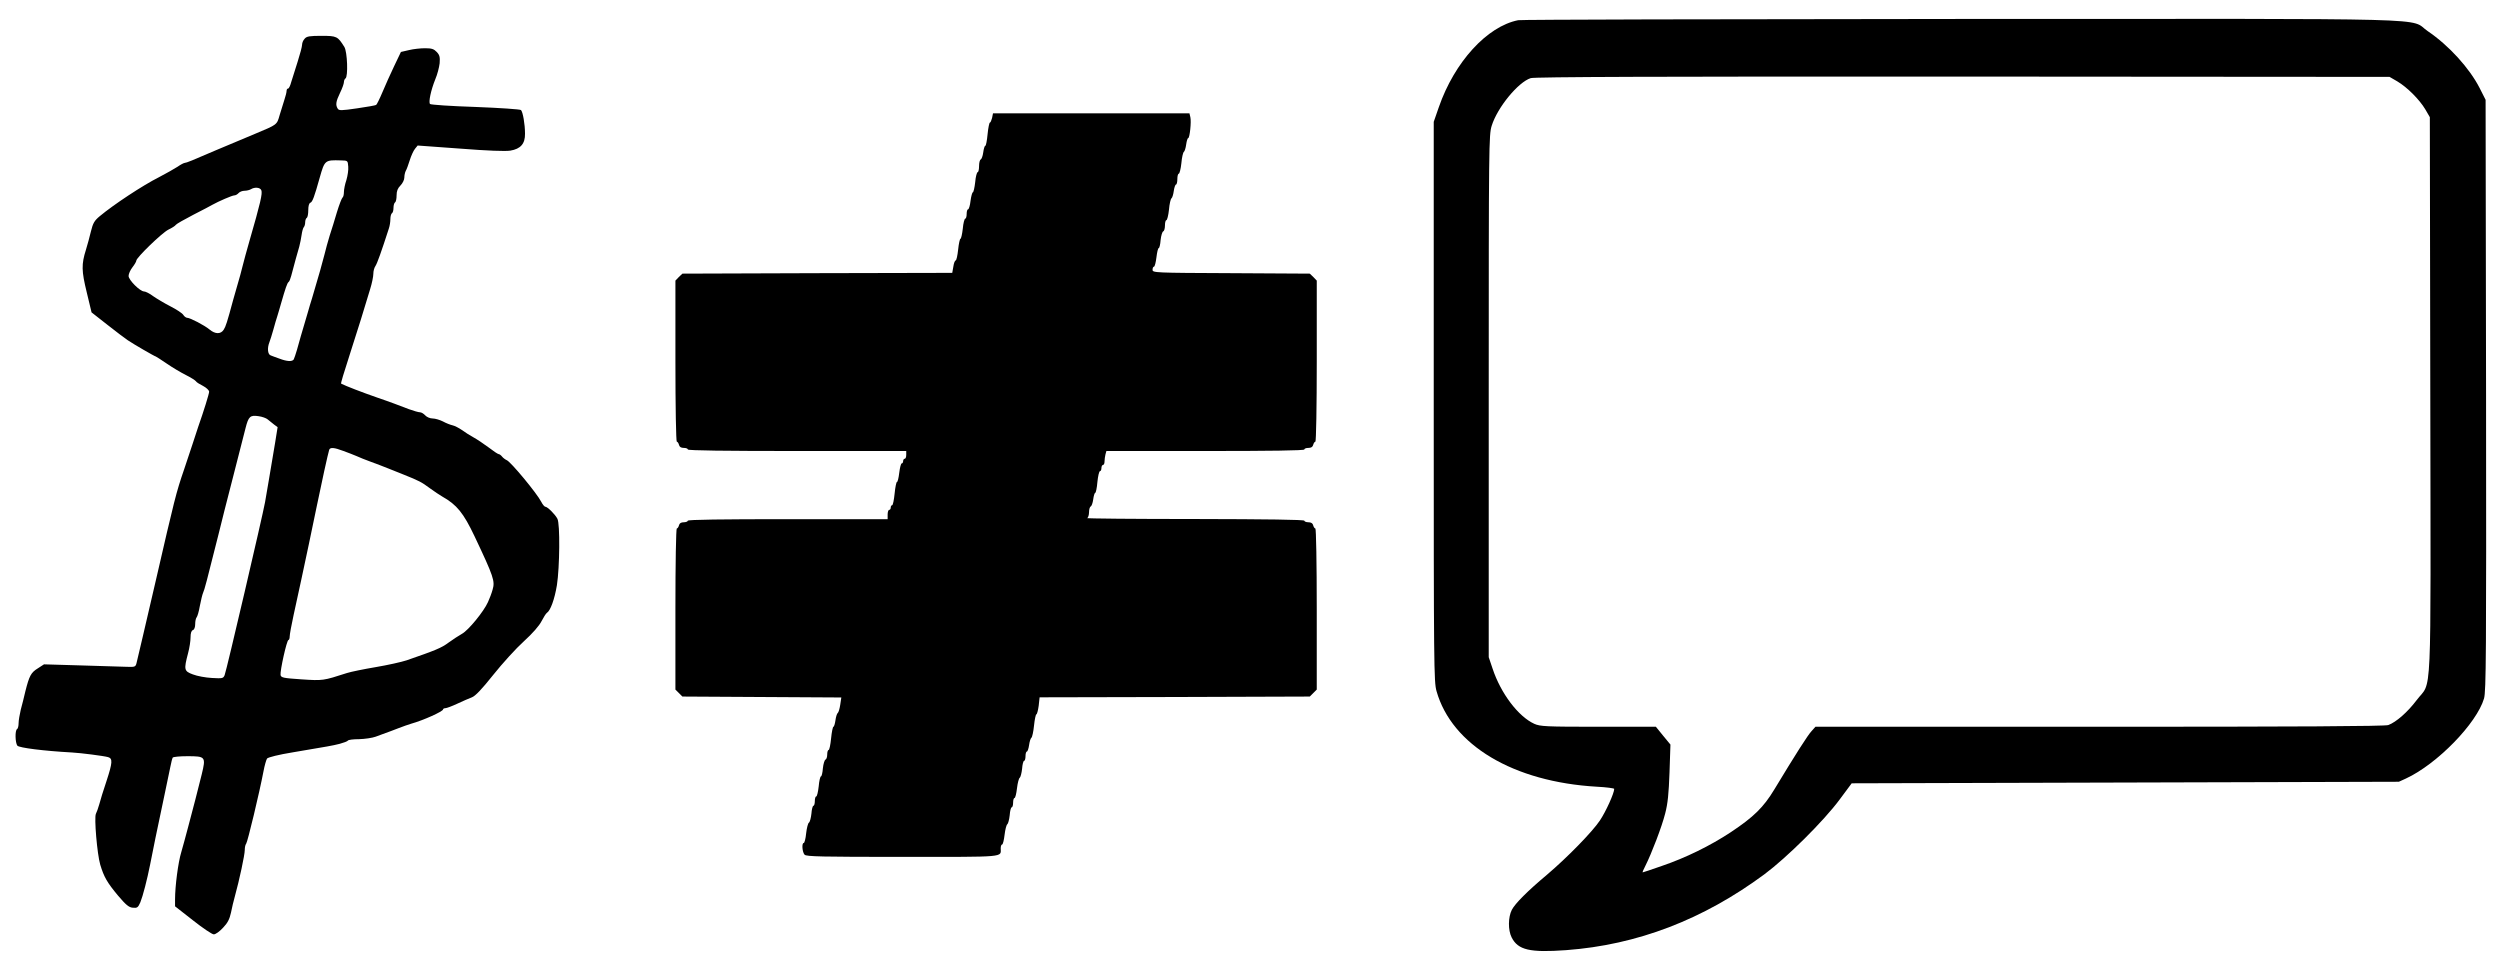
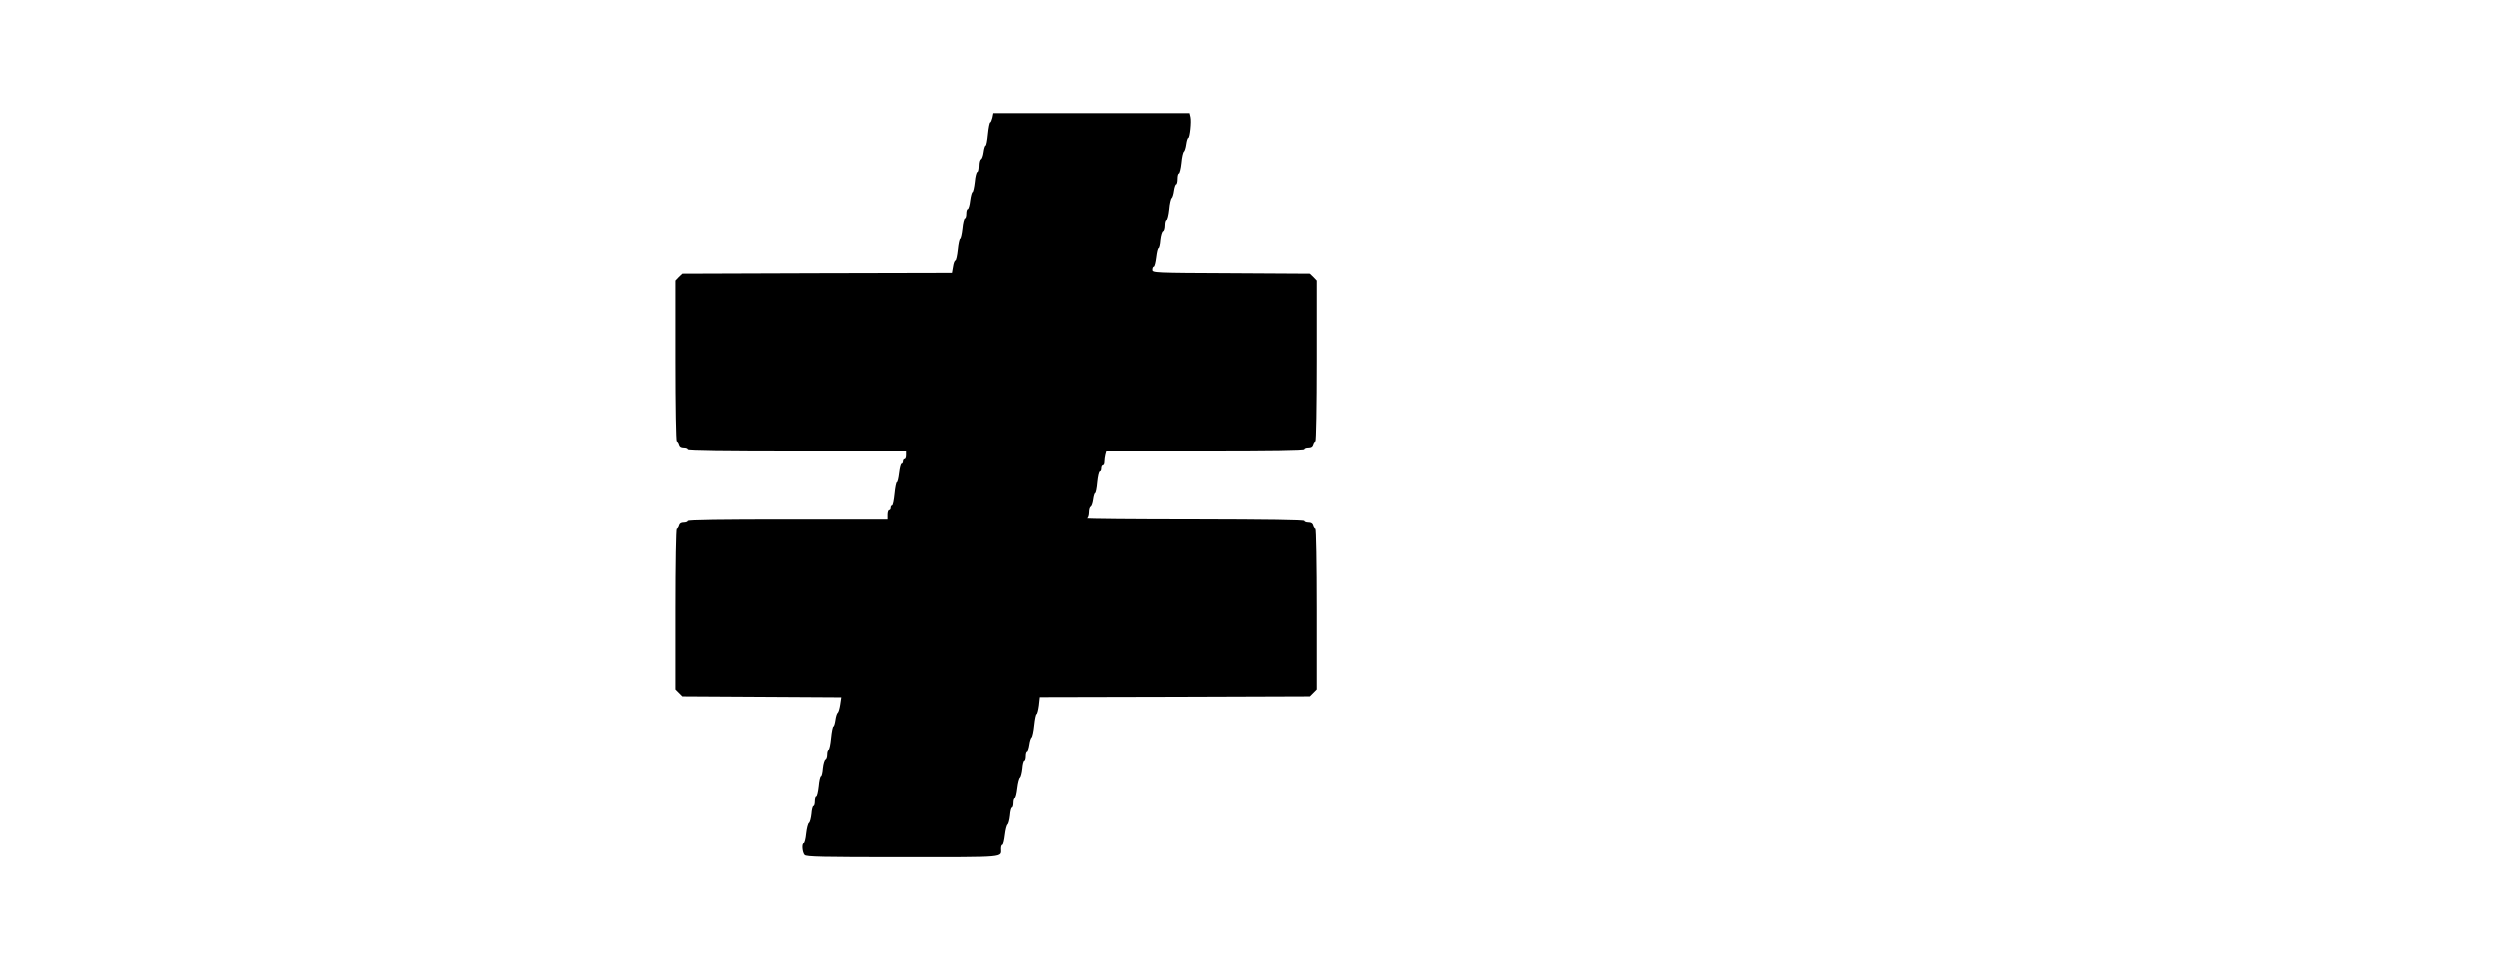
<svg xmlns="http://www.w3.org/2000/svg" version="1.0" viewBox="0 0 468 181">
  <g transform="translate(0 181) scale(.029 -.029)">
-     <path d="m9800 6111c-201-40-411-270-512-561l-33-95v-1805c0-1721 1-1808 18-1870 99-349 496-586 1035-617 61-3 112-10 112-14 0-28-54-147-93-205-49-73-210-238-342-350-124-104-205-185-226-226-24-47-25-131-1-178 41-81 117-99 352-82 459 34 884 197 1280 490 145 108 383 344 485 482l78 105 3532 10 46 21c201 93 457 356 504 517 13 47 15 275 13 1958l-3 1906-39 77c-65 127-198 274-334 366-130 88 174 80-3006 79-1557-1-2847-4-2866-8zm5675-395c64-38 143-117 181-181l29-50 3-1800c3-2042 12-1830-88-1963-58-77-132-142-183-161-20-8-598-11-1863-11h-1835l-25-28c-24-25-104-151-240-376-70-116-133-178-282-277-132-87-290-165-446-218-65-23-120-41-122-41-3 0 5 19 17 42 40 79 107 254 128 338 17 65 23 128 28 265l6 180-47 57-47 58h-372c-340 0-375 2-413 19-103 47-216 196-269 356l-25 74v1684c0 1630 1 1687 19 1746 37 119 171 282 252 308 24 8 828 11 2789 10l2755-2 50-29z" />
-     <path d="m1967 5992c-10-10-17-28-17-39 0-12-13-61-29-111-16-49-34-108-41-130-6-23-15-42-20-42-6 0-10-7-10-15s-6-34-14-57c-7-24-21-69-31-100-18-63-14-60-160-121-108-45-189-79-255-107-147-64-188-80-197-80-6 0-27-11-47-25-20-13-73-43-119-67-107-54-293-177-383-252-35-29-44-45-57-98-8-35-23-88-32-118-30-95-29-137 5-276l31-129 102-80c56-44 115-89 132-100 35-24 175-105 181-105 2 0 34-21 71-46 36-25 92-58 124-74s60-34 64-40c3-6 24-19 46-30 21-11 39-28 39-37 0-13-35-126-71-228-5-16-22-66-36-110s-39-118-55-165c-51-148-62-194-182-715-65-280-121-521-125-535-6-23-11-25-61-23-30 1-163 5-296 9l-240 7-40-26c-44-27-55-48-80-147-8-36-22-90-30-120-7-30-14-69-14-87 0-17-4-35-10-38-14-9-12-88 2-107 12-14 171-34 353-44 56-3 205-22 233-30 30-9 29-34-11-156-19-57-40-123-46-148-7-25-17-53-22-62-12-24 8-259 28-328 24-80 45-116 115-200 51-60 70-76 95-78 29-3 34 1 49 35 16 39 44 147 63 243 10 56 50 248 96 465 14 66 30 142 35 168 5 27 12 53 15 58 4 5 46 9 94 9 118 0 121-3 93-118-12-48-30-121-41-162s-31-120-46-175c-14-55-35-129-45-165-20-65-40-219-40-304v-45l115-90c63-50 124-91 135-91 12 0 38 19 60 43 30 31 42 56 51 97 6 30 17 78 25 105 29 105 64 268 64 299 0 18 4 36 9 41 9 10 86 331 112 468 7 38 18 75 23 82 7 8 74 25 166 40 236 40 251 42 303 55 26 7 50 16 53 21s35 9 72 9c37 1 85 8 107 16s51 19 65 24 50 18 80 30 69 25 85 30c76 21 205 79 205 92 0 4 7 8 15 8s43 13 77 29c35 16 77 35 94 41 22 8 64 52 138 145 59 74 148 172 198 217 56 51 99 100 114 130 13 25 28 49 34 53 23 14 50 88 65 179 18 116 21 397 3 429-15 29-64 77-77 77-6 0-18 14-27 32-28 55-198 260-223 269-9 4-23 14-30 23s-17 16-22 16-35 20-66 44c-32 24-76 53-98 65s-55 33-74 47c-19 13-46 27-60 30s-42 14-62 25c-20 10-50 19-66 19-17 0-38 9-48 20s-25 20-34 20-41 9-71 20c-30 12-73 28-95 36s-71 26-110 39c-98 34-204 75-233 90-3 2 16 65 58 195 37 113 104 328 129 414 12 38 21 83 21 100 0 18 6 40 14 51 11 17 37 89 86 241 6 17 10 44 10 62 0 17 5 34 10 37 6 3 10 19 10 35s5 32 10 35c6 3 10 24 10 45 0 28 7 46 25 64 14 14 25 37 25 51s4 33 9 43c6 9 17 41 26 69 9 29 24 62 34 74l17 21 275-20c178-14 291-18 323-13 67 11 96 45 95 109 0 63-14 141-26 153-5 5-137 14-294 20-156 5-288 14-293 19-11 11 5 88 34 160 13 30 25 77 28 103 3 40 0 53-19 73-18 19-32 24-75 24-29 0-76-5-104-12l-52-12-43-90c-24-50-58-126-76-169s-37-81-41-83c-4-3-60-13-123-22-102-15-117-15-125-2-15 24-12 46 15 102 14 28 25 60 25 69 0 10 5 21 10 24 18 11 12 172-7 203-43 69-49 72-148 72-76 0-95-3-108-18zm281-826c2-21-4-60-12-87-9-26-16-61-16-78 0-16-4-32-9-35-5-4-21-45-36-94-14-48-35-116-47-152-11-36-26-90-33-120-12-49-37-137-81-285-9-27-19-63-24-80-5-16-16-55-25-85-18-61-27-90-48-167-8-28-18-56-21-62-10-15-44-13-91 5-22 8-48 17-57 21-20 6-24 47-9 85 5 13 17 50 26 83s20 71 25 85c4 14 16 52 25 85 27 94 39 130 48 136 5 3 12 21 17 40 18 70 42 155 52 189 5 19 12 53 15 75s9 44 14 50c5 5 9 19 9 31 0 13 5 26 10 29 6 3 10 26 10 50 0 27 5 45 14 48 13 5 25 37 60 162 32 113 34 114 136 111 45-1 45-1 48-40zm-561-153c8-21-5-79-77-328-17-60-38-135-45-165s-21-80-30-110-22-77-30-105c-39-145-48-172-61-192-19-30-55-29-91 1-32 27-126 76-145 76-7 0-19 9-25 19-7 11-44 35-83 55s-89 50-112 66c-22 17-49 30-58 30-26 0-100 74-100 100 0 13 11 38 25 56s25 37 25 43c0 19 165 179 207 200 23 11 45 25 48 31 4 6 55 35 113 65 59 30 114 59 122 64 41 23 129 61 142 61 9 0 21 7 28 15s24 15 39 15c14 0 33 5 41 10 24 15 60 12 67-7zm41-1479c9-8 28-23 41-33l23-17-16-100c-32-190-55-329-65-384-15-85-250-1092-261-1117-9-21-14-22-82-18-40 2-95 12-123 23-57 21-59 30-31 137 9 33 16 79 16 101 0 28 5 44 15 48 9 3 15 18 15 39 0 18 4 37 9 43 5 5 15 38 21 74 7 36 16 74 21 85 9 19 23 72 99 375 15 63 58 232 95 375s73 284 80 313c19 75 30 85 83 77 24-3 51-13 60-21zm487-203c28-10 66-25 85-33 19-9 62-26 95-38s83-31 110-42c28-11 73-29 100-40 100-40 117-49 168-87 29-21 66-46 82-55 94-53 137-106 209-258 123-260 132-288 116-342-6-23-20-59-30-81-27-61-127-183-168-205-20-11-59-37-87-57-45-34-85-50-270-114-33-11-123-31-200-44s-160-30-185-38c-155-50-155-50-293-41-119 8-132 11-136 28-4 26 40 226 51 226 4 0 8 10 8 23 0 12 11 74 25 137s36 167 50 230c13 63 35 167 49 230 13 63 36 174 51 245 28 138 73 342 80 363 6 17 32 15 90-7z" />
    <path d="m6404 5480c-4-16-10-30-14-30s-11-34-15-75-10-75-15-75c-4 0-10-19-13-42-3-24-11-44-16-46-6-2-11-21-11-43 0-21-4-39-9-39s-13-29-16-65c-4-36-11-65-15-65s-11-25-15-55c-3-30-11-55-16-55s-9-13-9-30c0-16-4-30-9-30s-13-29-16-65c-4-36-11-65-15-65s-11-31-15-70c-4-38-11-70-16-70s-12-18-15-40l-7-40-871-2-871-3-23-22-22-23v-520c0-294 4-520 9-520s11-9 14-20c3-14 14-20 31-20 14 0 26-4 26-10 0-7 242-10 705-10h705v-25c0-14-4-25-10-25-5 0-10-7-10-15s-4-15-9-15-12-27-16-60-10-60-15-60c-4 0-11-34-15-75s-11-75-16-75-9-7-9-15-4-15-10-15c-5 0-10-13-10-30v-30h-645c-423 0-645-3-645-10 0-5-12-10-26-10-17 0-28-6-31-20-3-11-9-20-14-20s-9-226-9-520v-520l45-45 1026-6-7-47c-4-26-11-50-16-53s-12-25-15-48c-3-22-9-41-13-41s-11-34-15-75-11-75-16-75-9-13-9-29-5-31-11-33-14-27-17-56c-2-29-8-52-12-52-5 0-12-29-15-65-4-36-11-65-16-65s-9-13-9-30c0-16-4-30-9-30s-11-23-13-51c-3-28-10-54-16-58-6-3-14-34-18-69-3-34-11-62-15-62-15 0-10-60 5-76 12-12 111-14 634-14 677 0 632-4 632 56 0 13 4 24 9 24s12 28 16 63c4 34 12 65 18 68 5 4 12 30 15 58 2 28 8 51 13 51s9 14 9 30c0 17 4 30 9 30s12 28 16 63c4 34 12 65 18 68 5 4 12 30 15 58 2 28 8 51 13 51s9 14 9 30c0 17 4 30 9 30 4 0 11 19 14 41 3 23 10 45 15 48s13 39 17 79c4 39 11 72 15 72s11 25 15 55l6 55 872 2 872 3 45 45v520c0 294-4 520-9 520s-11 9-14 20c-3 14-14 20-31 20-14 0-26 5-26 10 0 7-243 10-707 11-390 0-702 3-695 6 6 2 12 20 12 38s5 35 11 37c5 2 13 22 16 46 3 23 9 42 13 42s11 32 14 70c4 39 11 70 17 70 5 0 9 9 9 20s5 20 10 20c6 0 10 10 10 23 0 12 3 32 6 45l6 22h639c419 0 639 3 639 10 0 6 12 10 26 10 17 0 28 6 31 20 3 11 9 20 14 20s9 226 9 520v520l-22 23-23 22-507 3c-498 2-508 3-508 22 0 11 4 20 9 20s12 27 16 60 10 60 15 60c4 0 10 23 12 52 3 29 11 54 17 56s11 19 11 38 4 34 9 34 13 30 17 68c3 37 11 70 16 73s12 25 15 48c3 22 10 41 14 41 5 0 9 16 9 35s4 35 9 35 13 30 17 68c3 37 11 70 16 73s12 25 15 48c3 22 9 41 13 41 10 0 21 106 14 135l-6 25h-1268l-6-30z" />
  </g>
</svg>